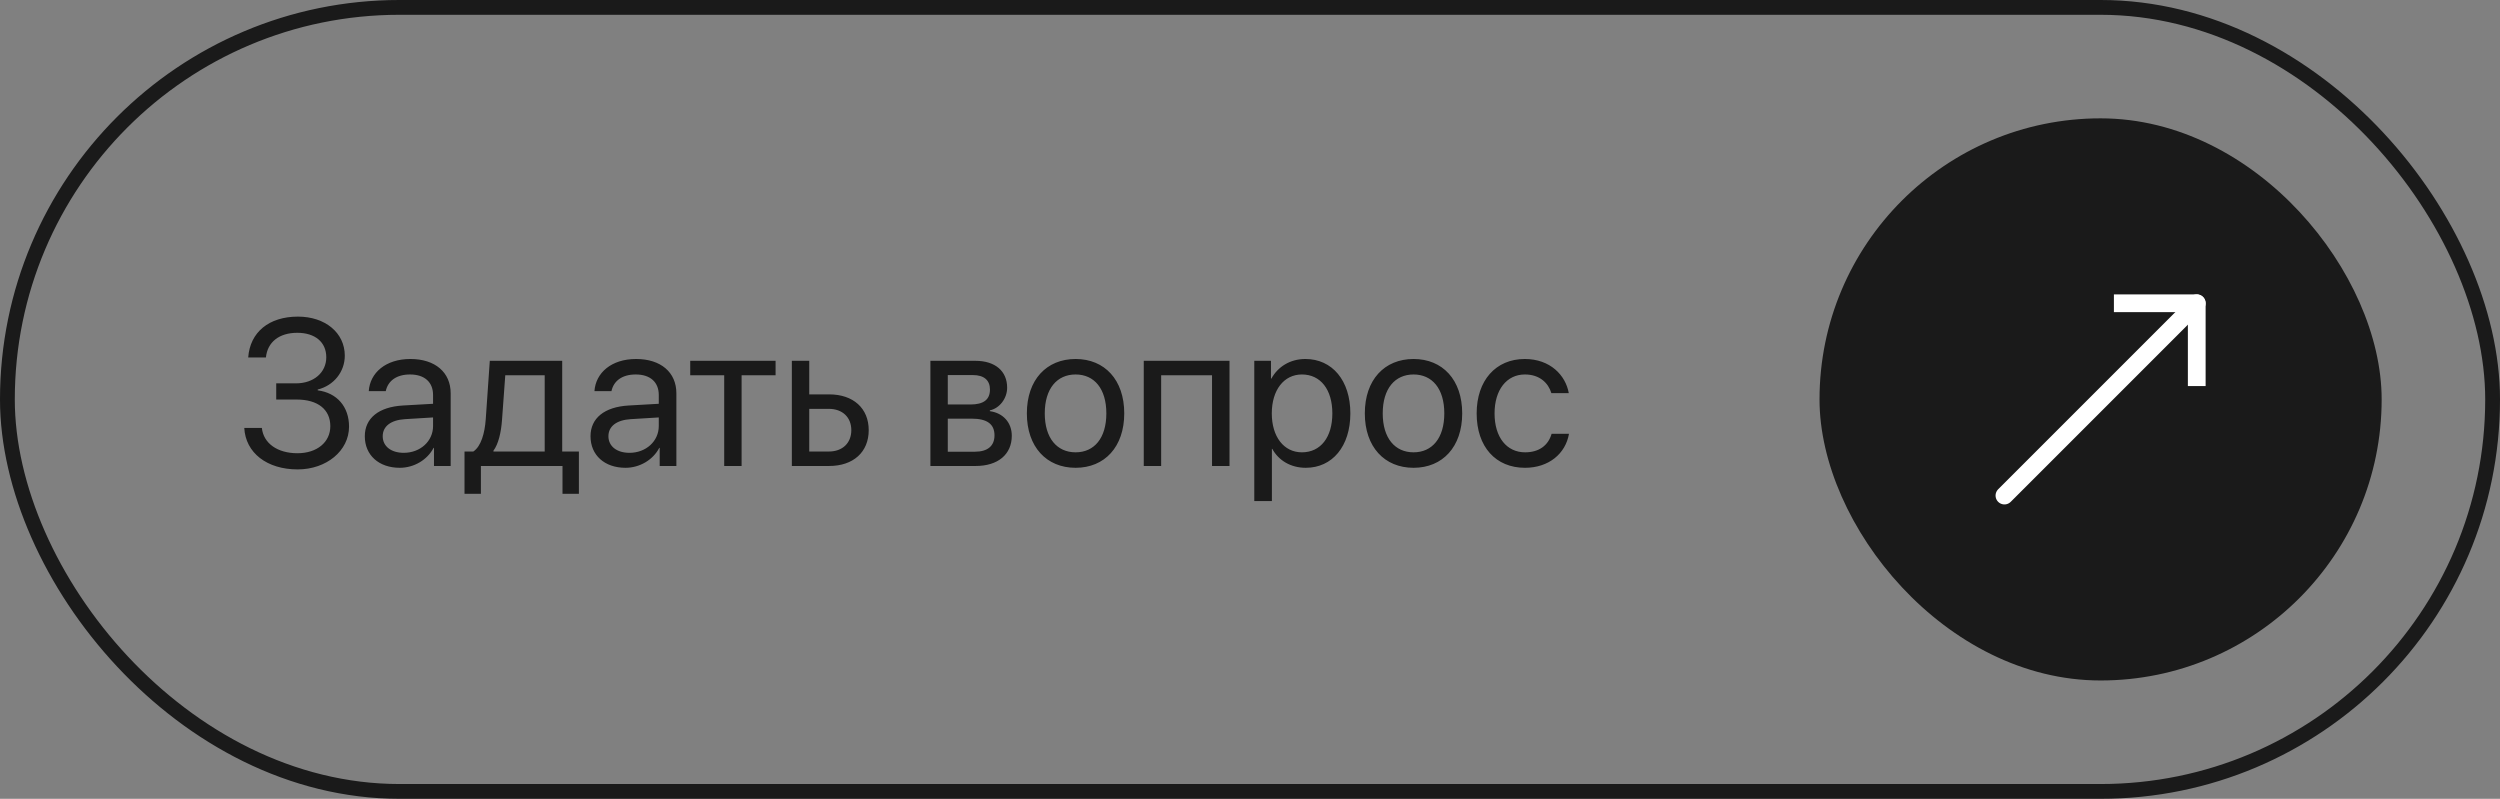
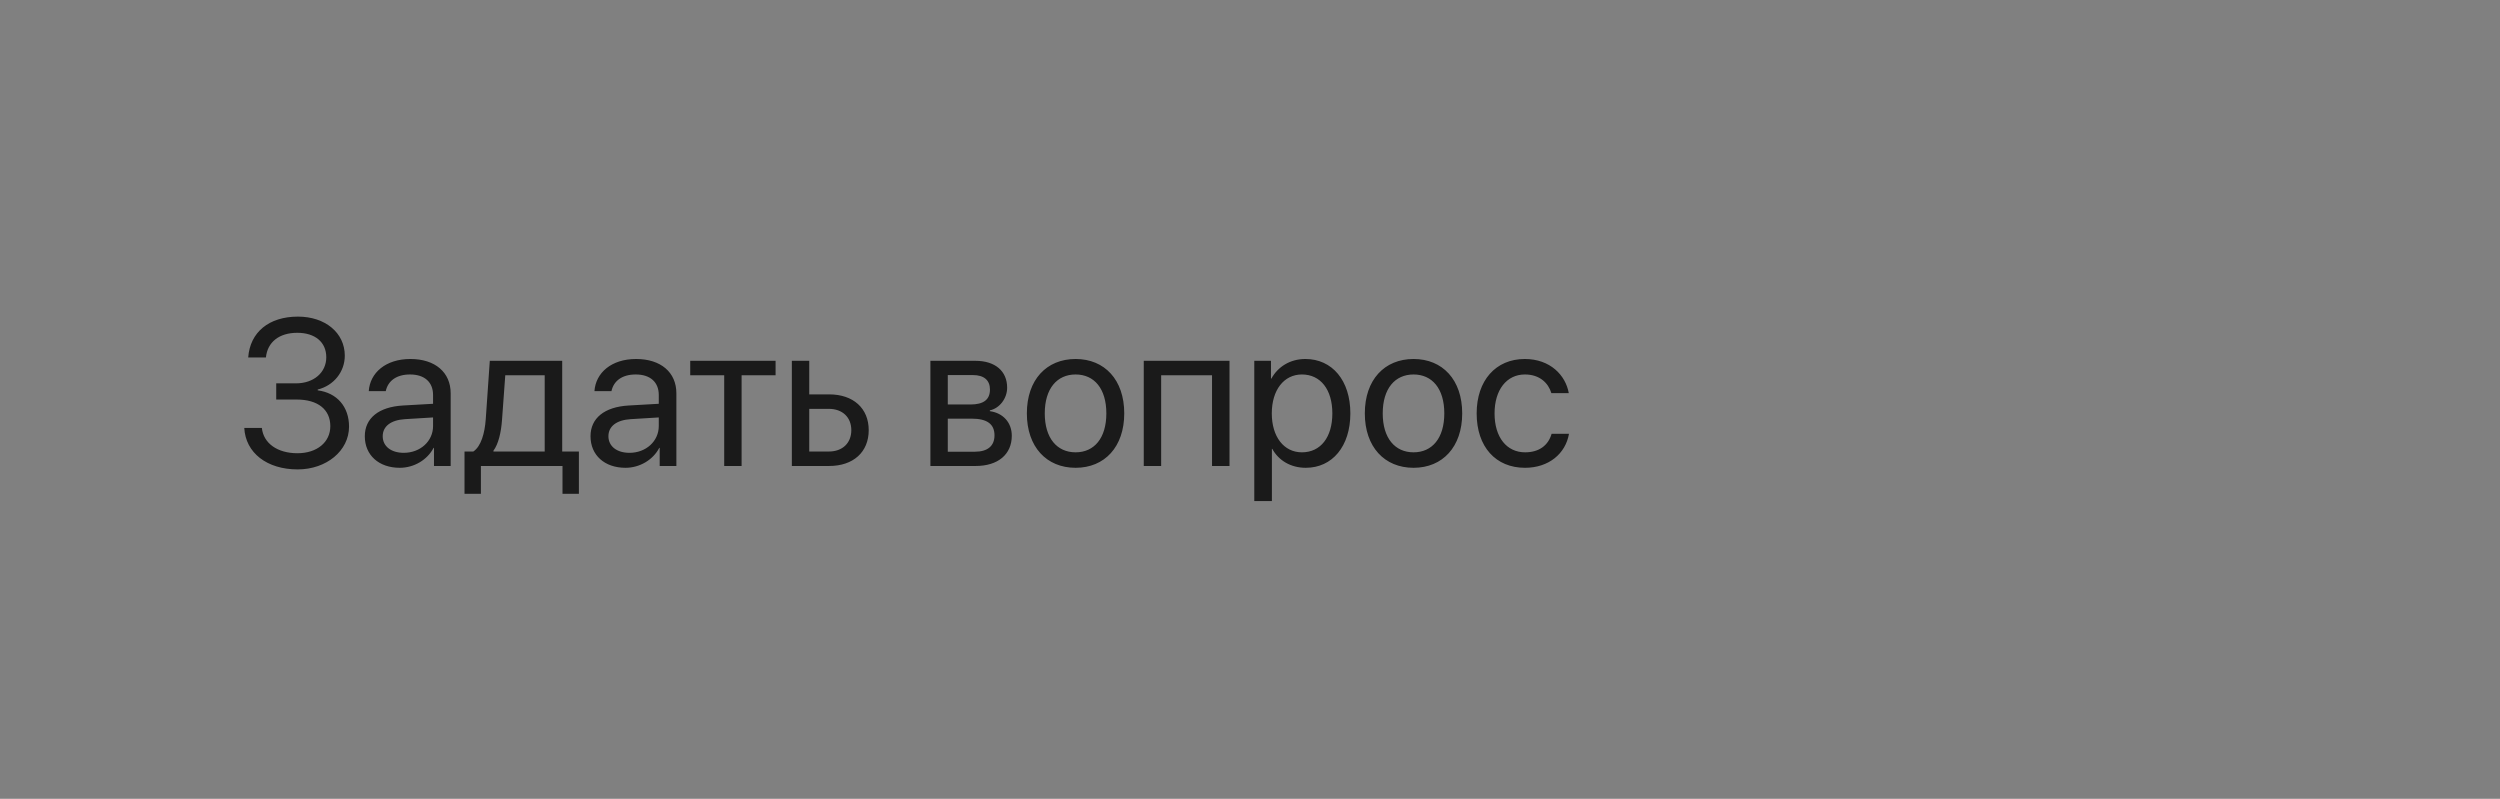
<svg xmlns="http://www.w3.org/2000/svg" width="169" height="54" viewBox="0 0 169 54" fill="none">
  <rect x="0" y="0" width="169" height="54" fill="#808080" stroke="none" />
-   <rect x="0.5" y="0.5" width="168" height="53" rx="26.5" stroke="black" stroke-opacity="0.8" />
  <path d="M18.673 27.009V25.915H20.006C21.209 25.915 22.057 25.184 22.057 24.151C22.057 23.133 21.305 22.497 20.095 22.497C18.871 22.497 18.078 23.126 17.976 24.165H16.779C16.902 22.456 18.181 21.403 20.143 21.403C21.988 21.403 23.308 22.504 23.308 24.042C23.308 25.136 22.562 26.065 21.476 26.332V26.387C22.788 26.558 23.595 27.501 23.595 28.841C23.595 30.468 22.07 31.732 20.122 31.732C18.044 31.732 16.602 30.611 16.513 28.93H17.702C17.811 29.969 18.755 30.639 20.108 30.639C21.428 30.639 22.33 29.894 22.33 28.807C22.33 27.679 21.482 27.009 20.061 27.009H18.673ZM27.293 30.611C28.414 30.611 29.275 29.825 29.275 28.8V28.219L27.375 28.335C26.418 28.396 25.871 28.82 25.871 29.49C25.871 30.167 26.439 30.611 27.293 30.611ZM27.026 31.623C25.611 31.623 24.661 30.769 24.661 29.49C24.661 28.273 25.598 27.508 27.238 27.412L29.275 27.296V26.701C29.275 25.833 28.701 25.314 27.717 25.314C26.801 25.314 26.227 25.744 26.076 26.441H24.928C25.01 25.211 26.062 24.268 27.744 24.268C29.412 24.268 30.465 25.17 30.465 26.585V31.5H29.337V30.276H29.31C28.886 31.09 27.983 31.623 27.026 31.623ZM36.822 30.523V25.368H34.156L33.938 28.362C33.876 29.244 33.691 30.017 33.356 30.468V30.523H36.822ZM32.509 33.38H31.401V30.523H31.996C32.516 30.181 32.769 29.292 32.837 28.335L33.11 24.391H38.005V30.523H39.133V33.38H38.025V31.5H32.509V33.38ZM42.551 30.611C43.672 30.611 44.533 29.825 44.533 28.8V28.219L42.633 28.335C41.676 28.396 41.129 28.82 41.129 29.49C41.129 30.167 41.696 30.611 42.551 30.611ZM42.284 31.623C40.869 31.623 39.919 30.769 39.919 29.49C39.919 28.273 40.855 27.508 42.496 27.412L44.533 27.296V26.701C44.533 25.833 43.959 25.314 42.975 25.314C42.059 25.314 41.484 25.744 41.334 26.441H40.185C40.268 25.211 41.32 24.268 43.002 24.268C44.67 24.268 45.723 25.17 45.723 26.585V31.5H44.595V30.276H44.567C44.144 31.09 43.241 31.623 42.284 31.623ZM52.429 24.391V25.368H50.132V31.5H48.956V25.368H46.659V24.391H52.429ZM56.031 27.638H54.705V30.523H56.031C56.954 30.523 57.549 29.948 57.549 29.08C57.549 28.205 56.947 27.638 56.031 27.638ZM53.529 31.5V24.391H54.705V26.66H56.052C57.679 26.66 58.725 27.597 58.725 29.08C58.725 30.564 57.679 31.5 56.052 31.5H53.529ZM65.772 25.355H64.07V27.344H65.595C66.49 27.344 66.921 27.016 66.921 26.332C66.921 25.703 66.518 25.355 65.772 25.355ZM65.69 28.301H64.07V30.536H65.902C66.764 30.536 67.228 30.146 67.228 29.429C67.228 28.67 66.73 28.301 65.69 28.301ZM62.895 31.5V24.391H65.936C67.269 24.391 68.083 25.081 68.083 26.209C68.083 26.934 67.57 27.604 66.914 27.74V27.795C67.81 27.918 68.397 28.567 68.397 29.456C68.397 30.714 67.468 31.5 65.957 31.5H62.895ZM72.711 31.623C70.742 31.623 69.416 30.208 69.416 27.945C69.416 25.676 70.742 24.268 72.711 24.268C74.673 24.268 75.999 25.676 75.999 27.945C75.999 30.208 74.673 31.623 72.711 31.623ZM72.711 30.577C73.969 30.577 74.789 29.62 74.789 27.945C74.789 26.27 73.969 25.314 72.711 25.314C71.453 25.314 70.626 26.27 70.626 27.945C70.626 29.62 71.453 30.577 72.711 30.577ZM81.933 31.5V25.368H78.494V31.5H77.318V24.391H83.115V31.5H81.933ZM88.242 24.268C90.054 24.268 91.284 25.717 91.284 27.945C91.284 30.174 90.061 31.623 88.269 31.623C87.251 31.623 86.431 31.124 86.007 30.345H85.98V33.872H84.79V24.391H85.918V25.594H85.945C86.383 24.794 87.21 24.268 88.242 24.268ZM88.01 30.577C89.274 30.577 90.067 29.559 90.067 27.945C90.067 26.339 89.274 25.314 88.01 25.314C86.793 25.314 85.973 26.366 85.973 27.945C85.973 29.531 86.793 30.577 88.01 30.577ZM95.557 31.623C93.588 31.623 92.262 30.208 92.262 27.945C92.262 25.676 93.588 24.268 95.557 24.268C97.519 24.268 98.845 25.676 98.845 27.945C98.845 30.208 97.519 31.623 95.557 31.623ZM95.557 30.577C96.814 30.577 97.635 29.62 97.635 27.945C97.635 26.27 96.814 25.314 95.557 25.314C94.299 25.314 93.472 26.27 93.472 27.945C93.472 29.62 94.299 30.577 95.557 30.577ZM106.05 26.578H104.874C104.669 25.895 104.088 25.314 103.083 25.314C101.846 25.314 101.032 26.359 101.032 27.945C101.032 29.572 101.859 30.577 103.097 30.577C104.04 30.577 104.662 30.112 104.888 29.326H106.063C105.831 30.673 104.689 31.623 103.09 31.623C101.114 31.623 99.822 30.208 99.822 27.945C99.822 25.73 101.107 24.268 103.076 24.268C104.792 24.268 105.838 25.368 106.05 26.578Z" fill="black" fill-opacity="0.8" />
-   <rect x="123" y="8" width="38" height="38" rx="19" fill="black" fill-opacity="0.8" />
-   <path d="M135.5 33.5L148.5 20.5" stroke="white" stroke-width="1.2" stroke-linecap="round" stroke-linejoin="round" />
-   <path d="M143.5 20.5H148.5V25.5" stroke="white" stroke-width="1.2" stroke-linecap="square" stroke-linejoin="round" />
</svg>